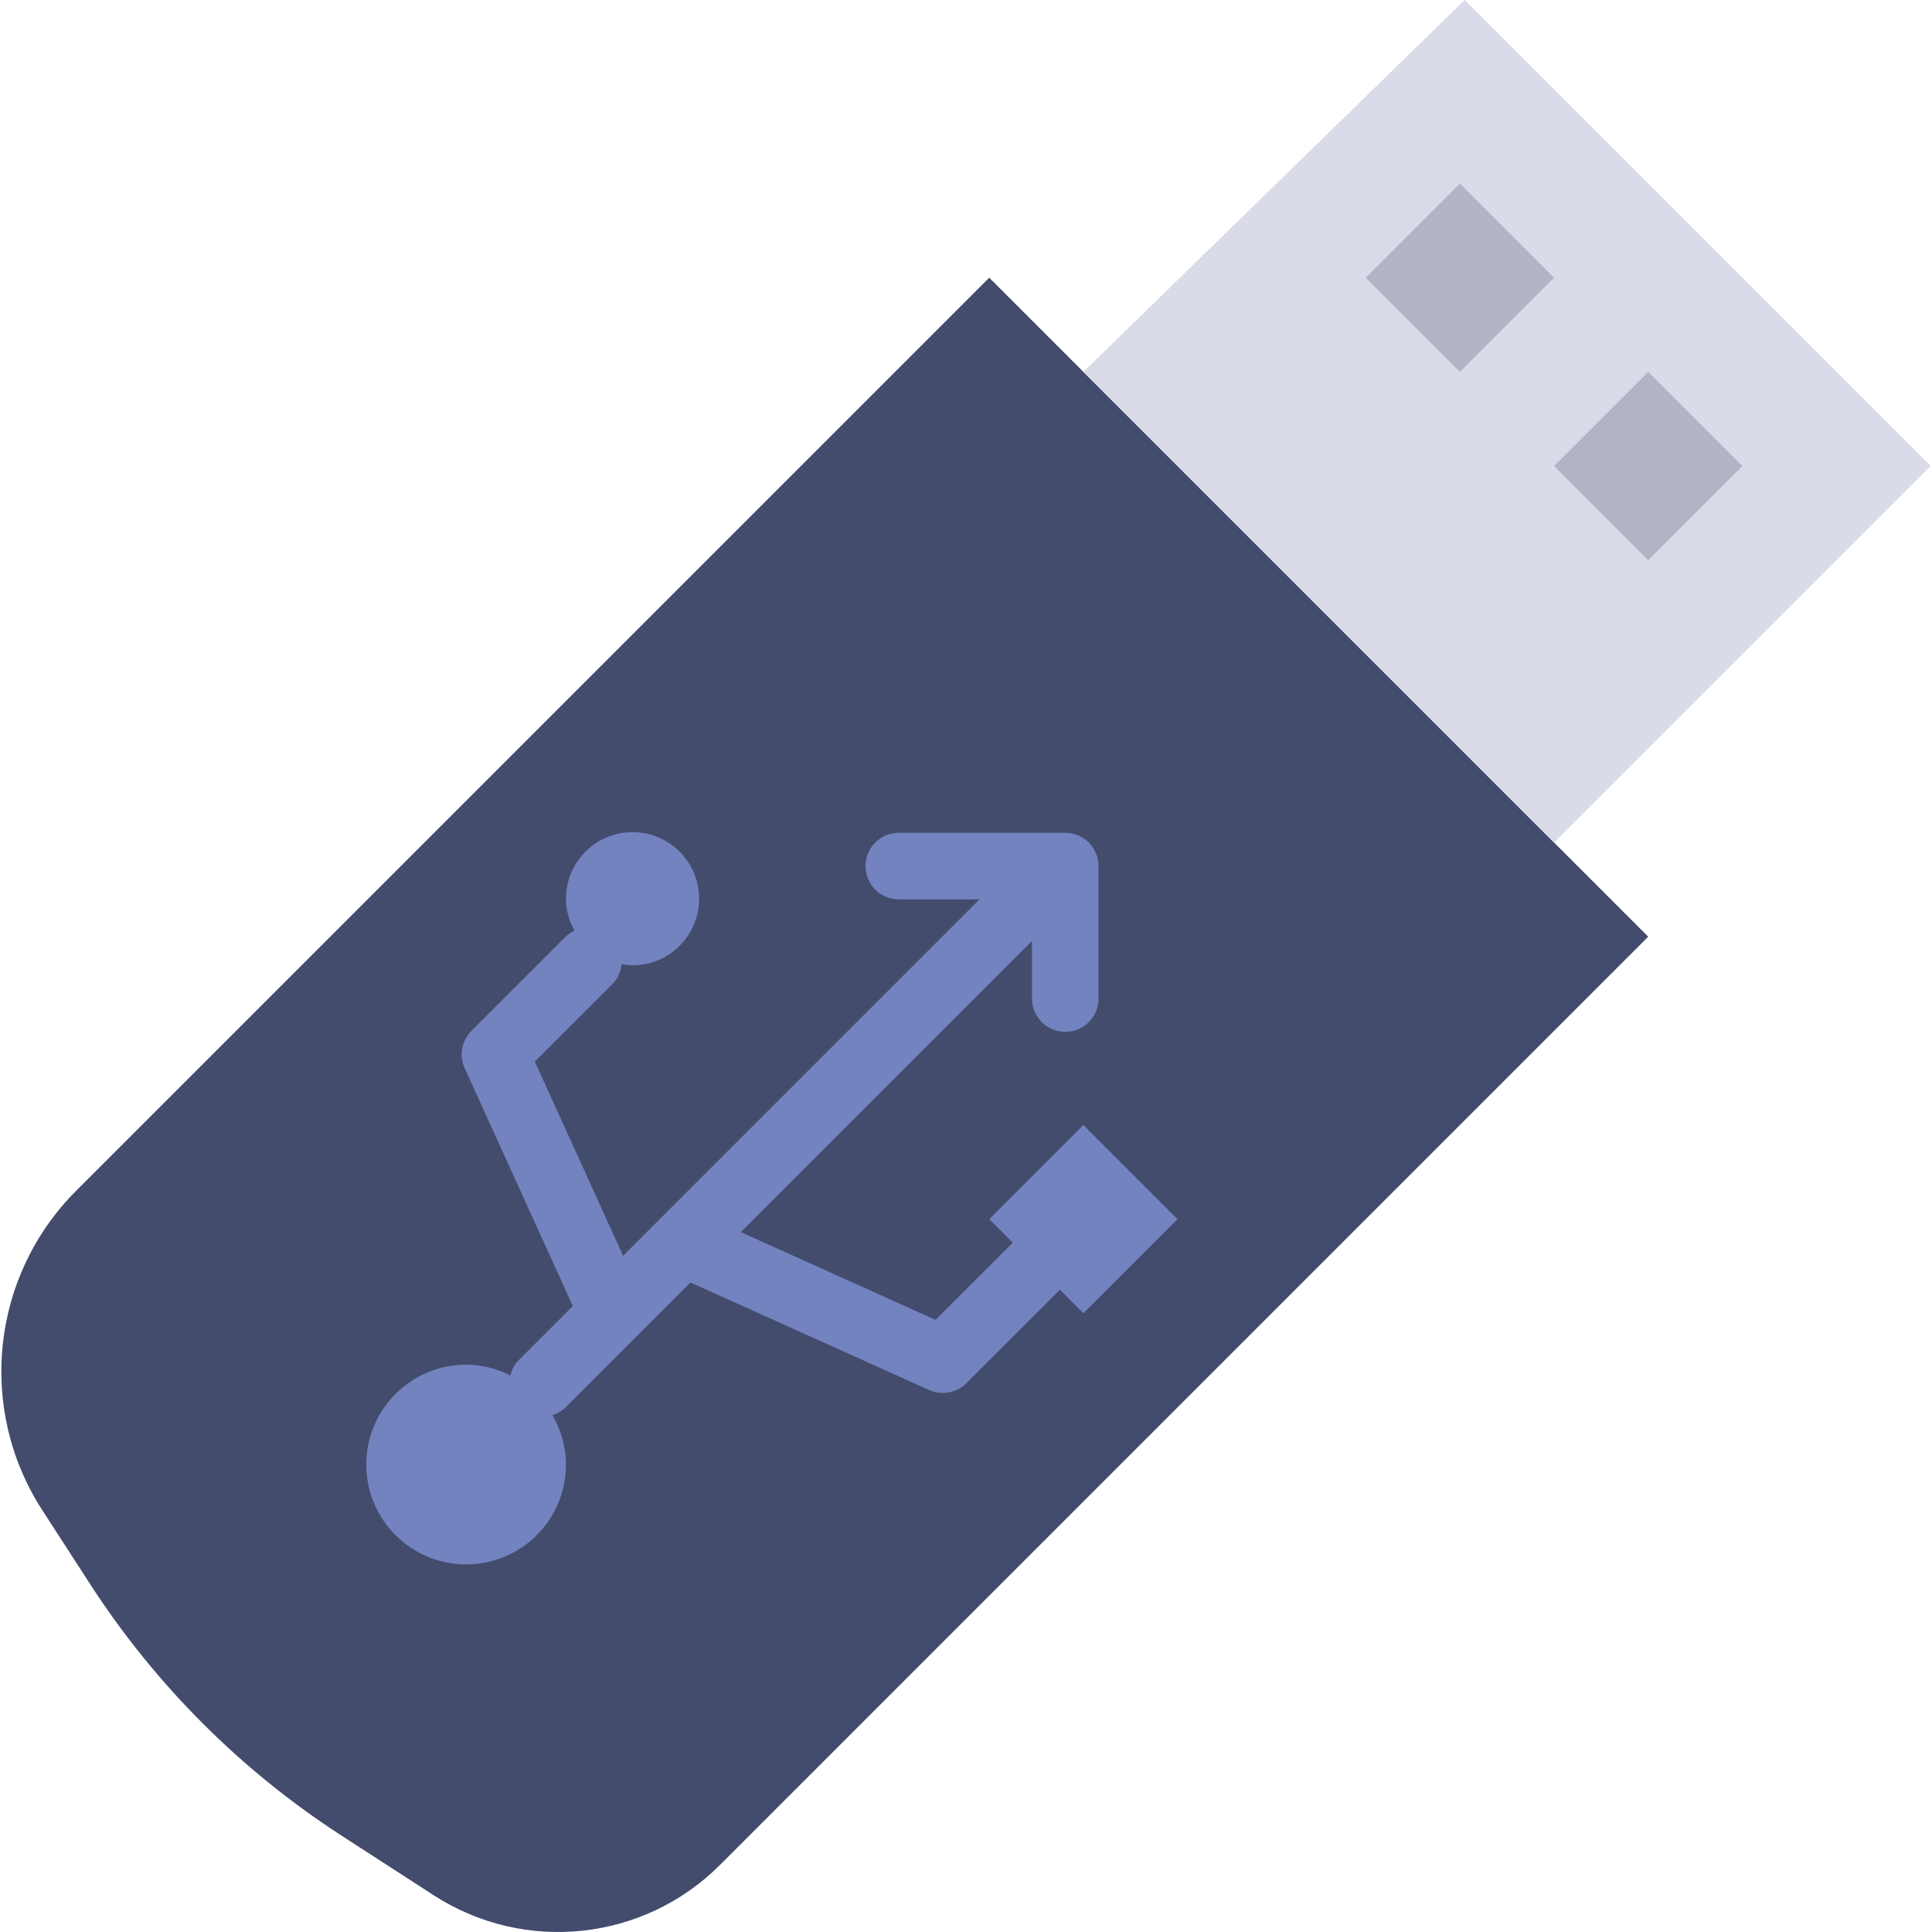
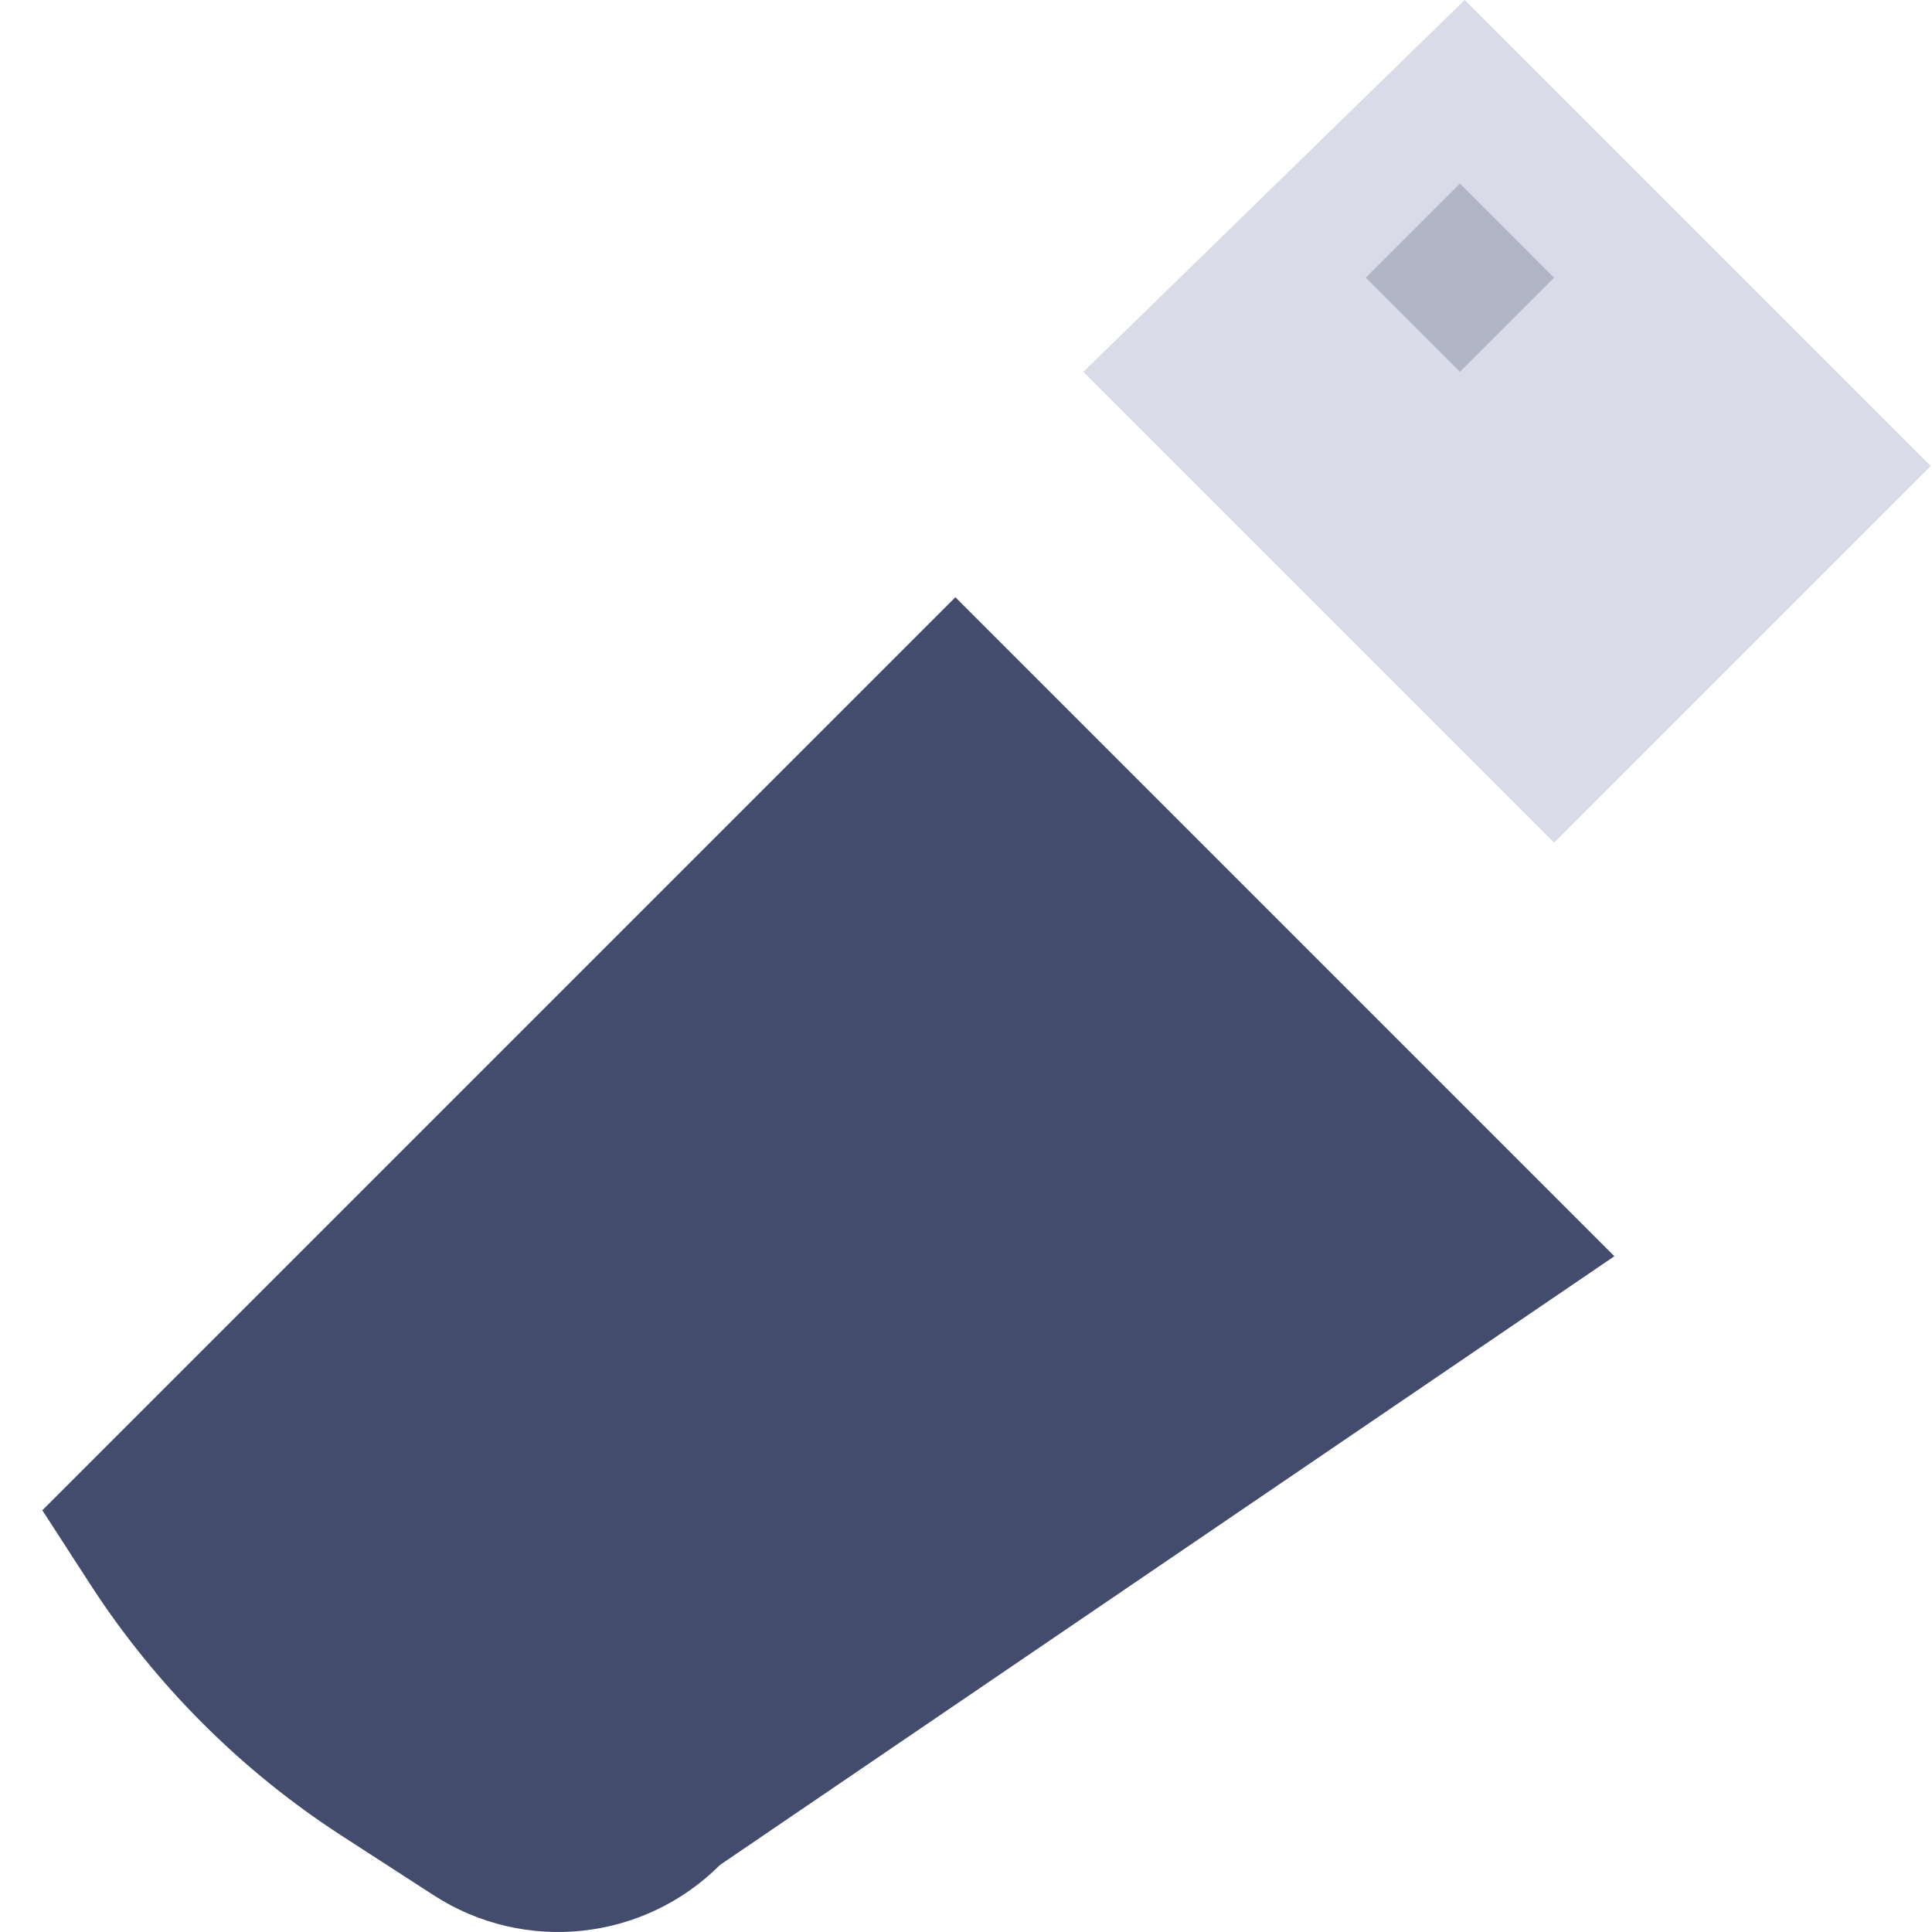
<svg xmlns="http://www.w3.org/2000/svg" height="800px" width="800px" version="1.1" id="Layer_1" viewBox="0 0 512.394 512.394" xml:space="preserve">
  <g>
-     <path style="fill:#434C6D;" d="M115.015,502.646L90.66,486.889c-26.721-17.293-49.47-40.042-66.763-66.763l-12.668-19.58   c-17.364-26.836-13.621-62.146,8.978-84.745l242.15-242.15l174.777,174.777L190.959,494.604   C170.709,514.855,139.062,518.209,115.015,502.646" />
+     <path style="fill:#434C6D;" d="M115.015,502.646L90.66,486.889c-26.721-17.293-49.47-40.042-66.763-66.763l-12.668-19.58   l242.15-242.15l174.777,174.777L190.959,494.604   C170.709,514.855,139.062,518.209,115.015,502.646" />
    <polygon style="fill:#D9DBE8;" points="412.165,223.462 287.325,98.622 388.454,0 512.04,123.586  " />
    <g>
      <polygon style="fill:#B1B4C4;" points="387.197,98.621 362.233,73.657 387.197,48.683 412.162,73.657   " />
-       <polygon style="fill:#B1B4C4;" points="437.134,148.557 412.17,123.592 437.134,98.619 462.098,123.592   " />
    </g>
-     <path style="fill:#7383BF;" d="M312.293,323.334l-24.964-24.964l-24.973,24.964l6.25,6.241l-0.009,0.009l-20.48,20.471   l-51.633-23.278l77.206-77.206v15.263c0,4.873,3.955,8.828,8.828,8.828c4.882,0,8.828-3.955,8.828-8.828V229.7   c0-4.882-3.946-8.828-8.828-8.828h-44.138c-4.873,0-8.828,3.946-8.828,8.828c0,4.882,3.955,8.828,8.828,8.828h21.389   l-94.517,94.526l-23.411-51.5l20.648-20.639c1.457-1.457,2.154-3.31,2.383-5.199c0.945,0.15,1.898,0.291,2.887,0.291   c9.755,0,17.655-7.91,17.655-17.655c0-9.755-7.901-17.655-17.655-17.655c-9.746,0-17.655,7.901-17.655,17.655   c0,3.098,0.874,5.967,2.278,8.501c-0.839,0.415-1.677,0.883-2.375,1.58l-24.973,24.964c-2.604,2.604-3.319,6.55-1.801,9.896   l28.69,63.091l-14.407,14.407c-1.148,1.139-1.766,2.542-2.154,3.999c-3.549-1.766-7.503-2.851-11.741-2.851   c-14.618,0-26.483,11.855-26.483,26.483c0,14.618,11.864,26.483,26.483,26.483c14.627,0,26.483-11.864,26.483-26.483   c0-4.793-1.368-9.225-3.593-13.1c1.271-0.424,2.472-1.042,3.487-2.048l18.97-18.979c0.009,0,0.018-0.009,0.018-0.018l14.142-14.142   l63.294,28.522c1.156,0.521,2.401,0.777,3.628,0.777c2.286,0,4.546-0.892,6.241-2.586l24.788-24.779l0.009-0.009l6.241,6.241   L312.293,323.334z" />
  </g>
</svg>